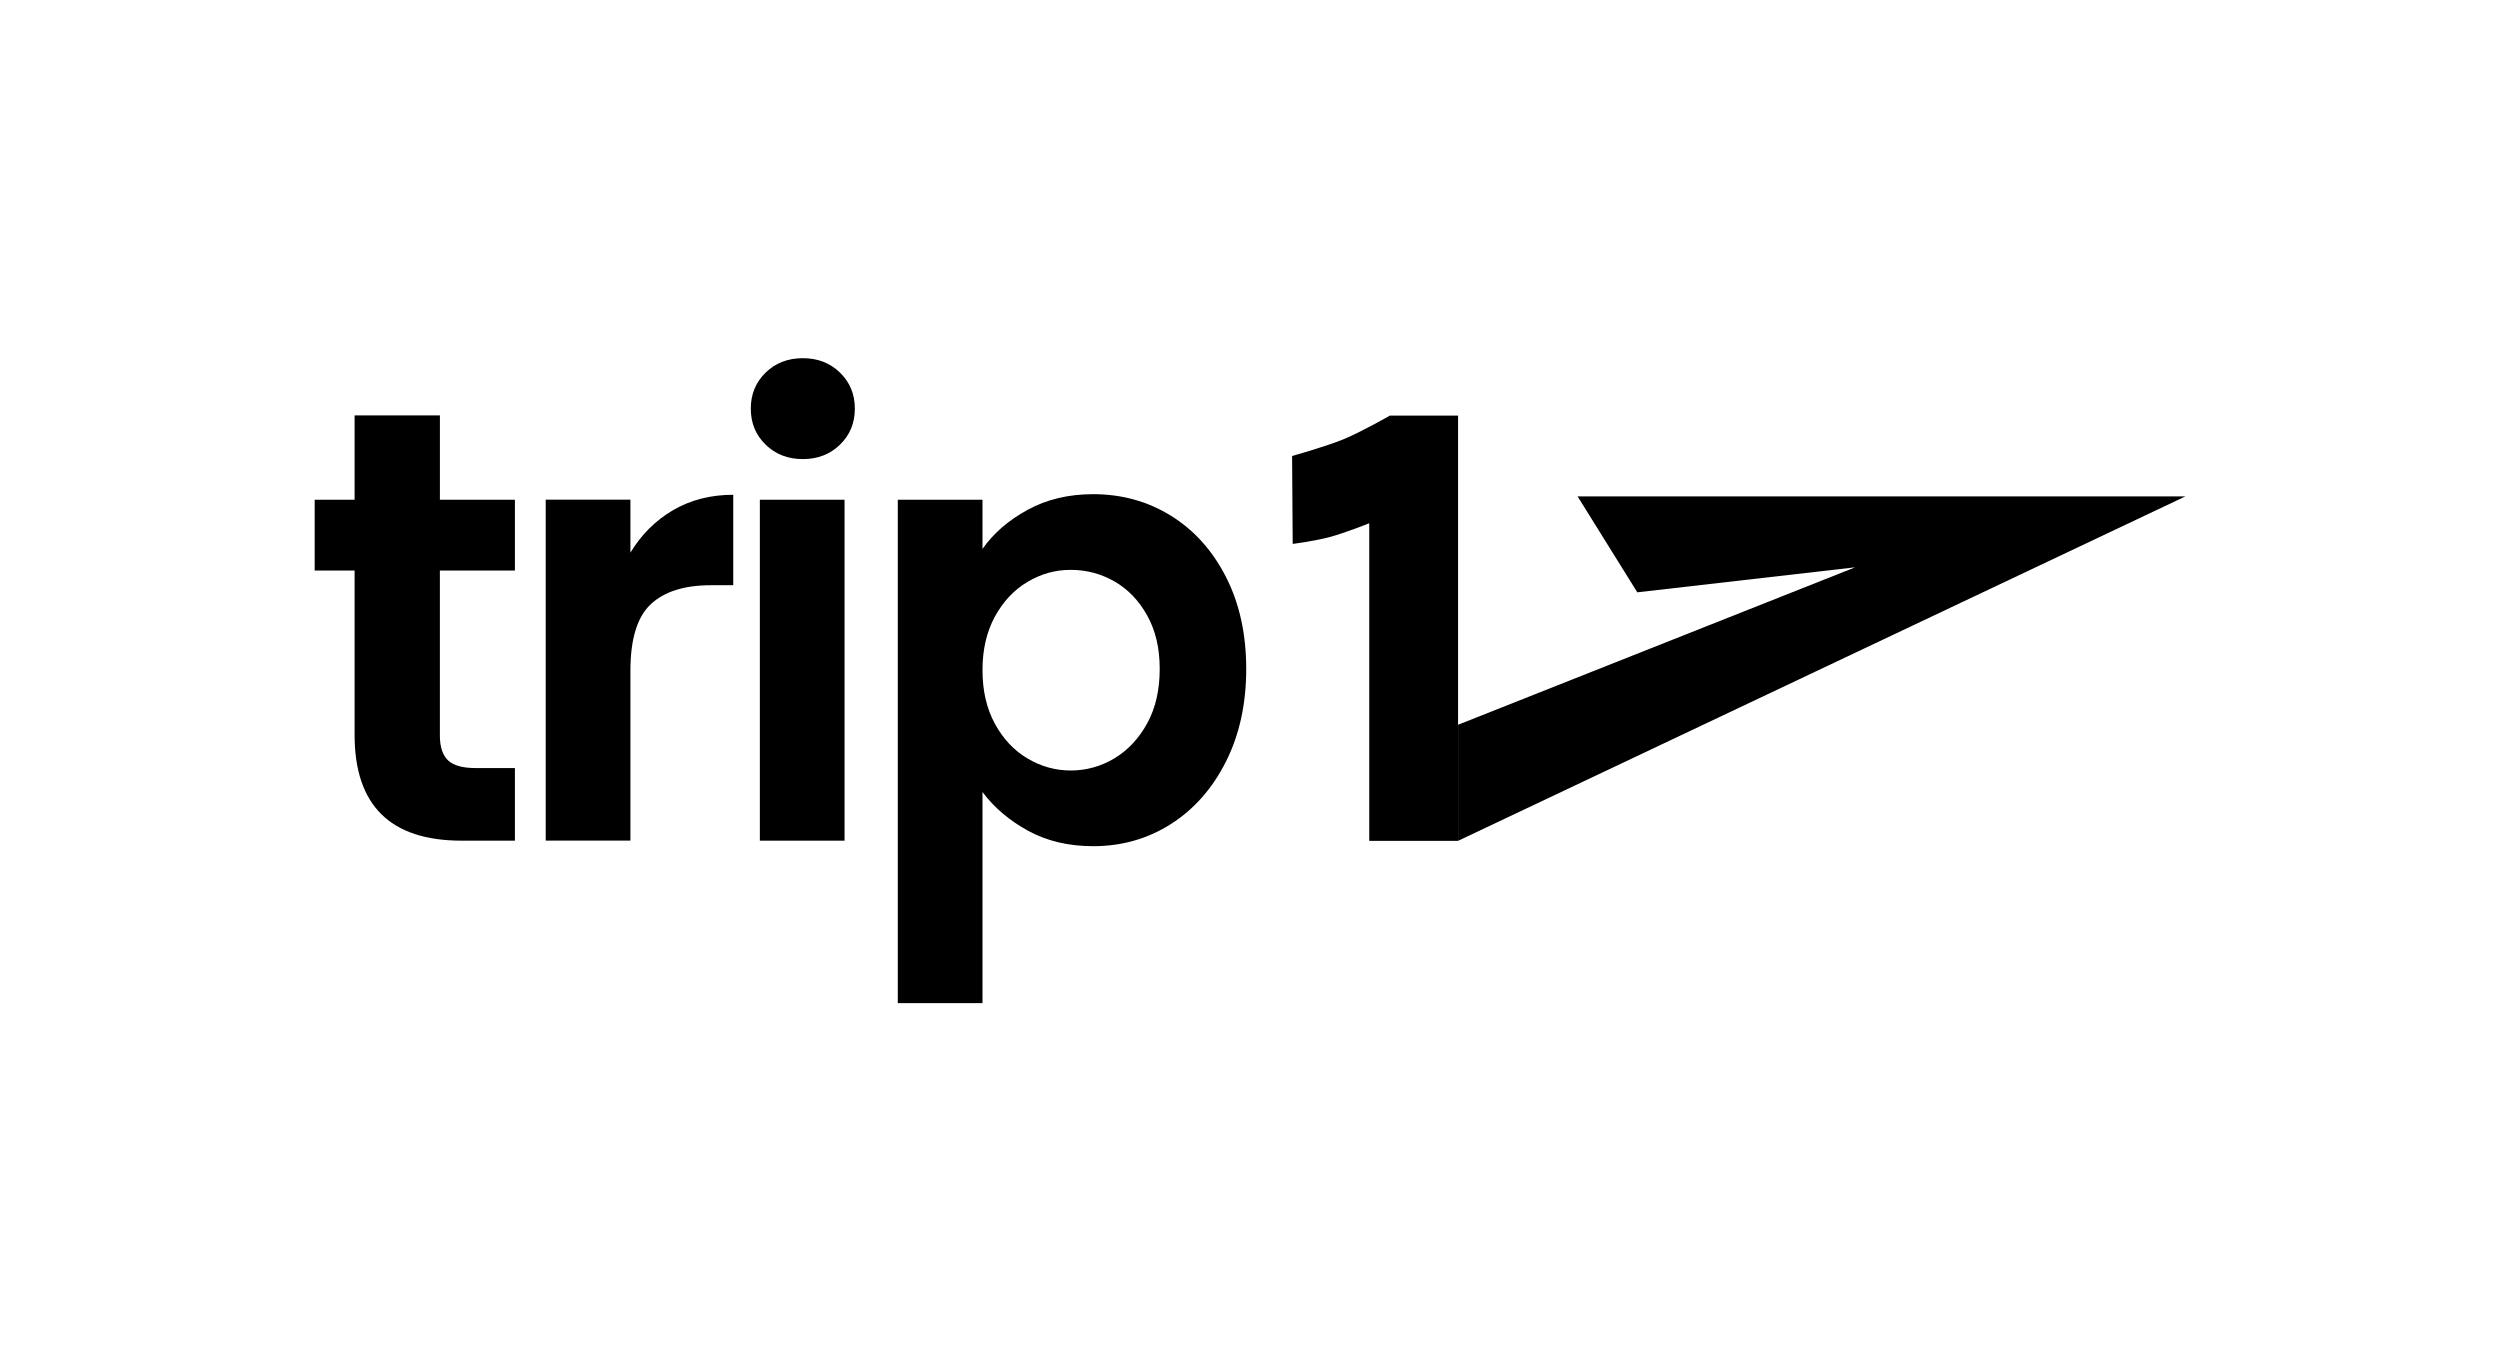
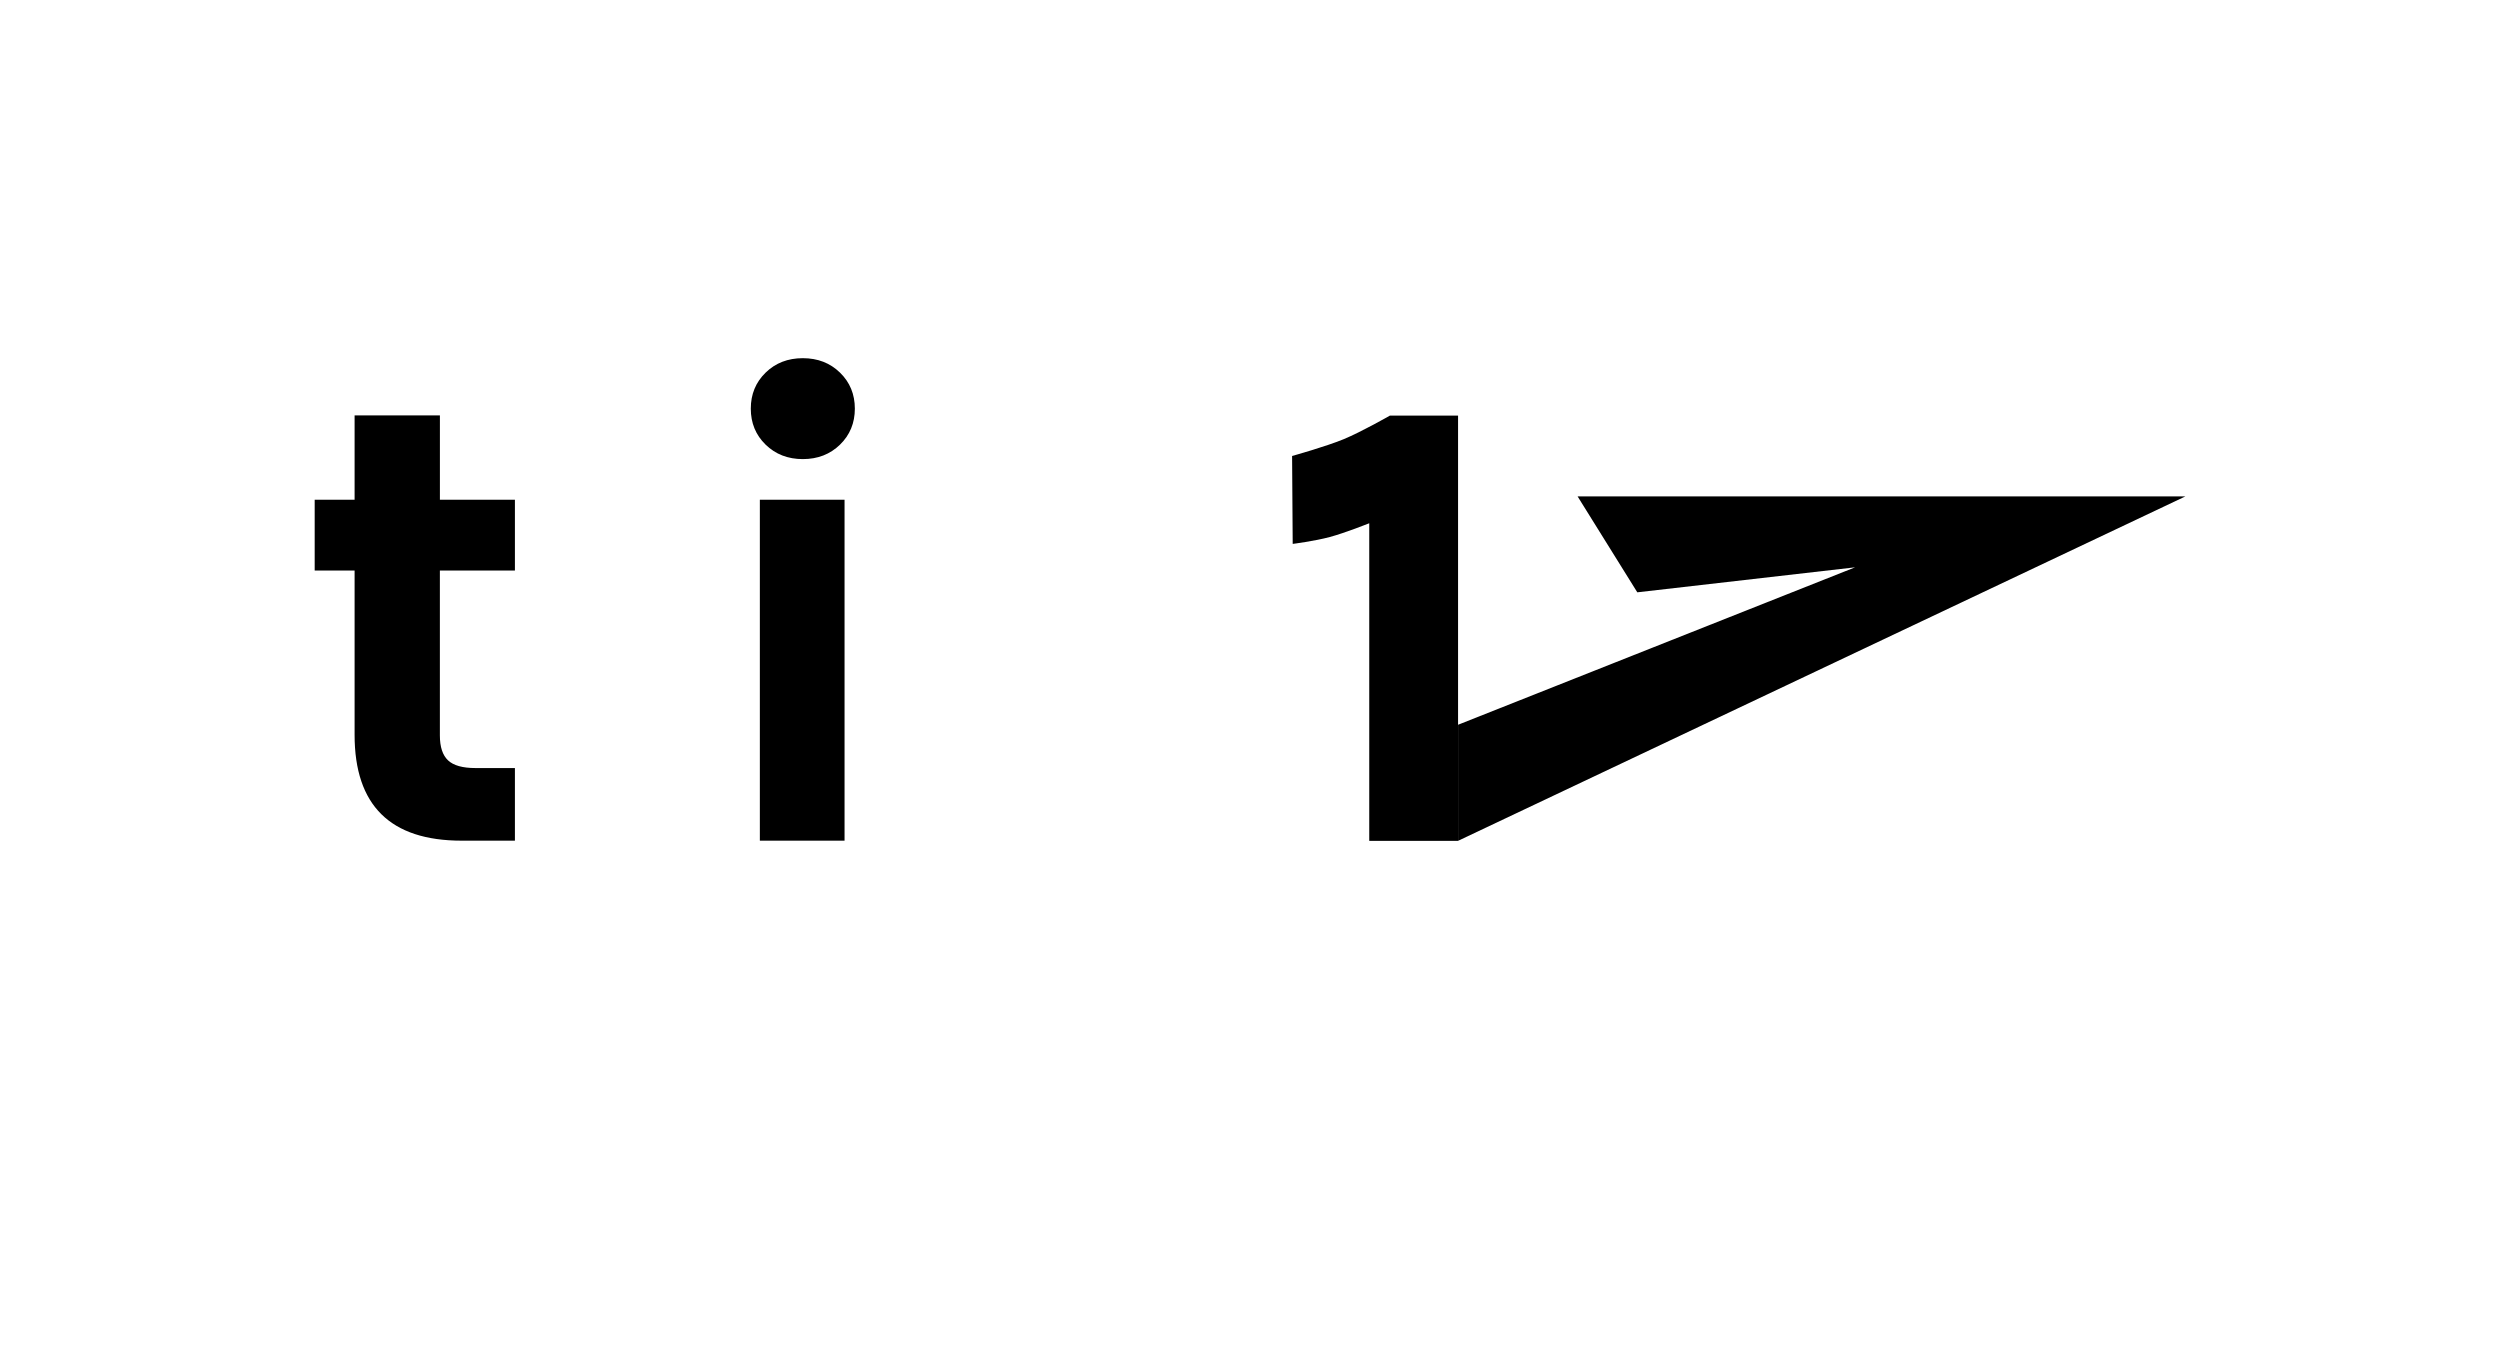
<svg xmlns="http://www.w3.org/2000/svg" viewBox="0 0 990.85 539.53">
  <g>
    <polygon fill="currentColor" points="625.27 196.75 866.14 196.75 577.89 333.25 577.89 287.25 735.26 224.85 648.93 234.76 625.27 196.75" />
    <path fill="currentColor" d="M512.12,180.72s13.31-3.71,20.43-6.65c7.12-2.94,18.32-9.35,18.32-9.35h27.02v168.55h-35.2v-125.88s-9.61,3.83-15.64,5.45-14.7,2.73-14.7,2.73l-.24-34.84Z" />
  </g>
  <g>
    <path fill="currentColor" d="M174.34,226.11v65.37c0,4.56,1.08,7.85,3.24,9.88,2.16,2.04,5.79,3.05,10.91,3.05h15.59v28.78h-21.1c-28.29,0-42.44-13.98-42.44-41.95v-65.12h-15.82v-28.05h15.82v-33.42h33.81v33.42h29.73v28.05h-29.73Z" />
-     <path fill="currentColor" d="M266.76,202.2c6.95-4.06,14.9-6.1,23.86-6.1v35.85h-8.87c-10.55,0-18.5,2.52-23.86,7.56-5.36,5.04-8.03,13.82-8.03,26.34v67.32h-33.57v-135.12h33.57v20.98c4.31-7.15,9.95-12.76,16.9-16.83Z" />
    <path fill="currentColor" d="M303.44,176.23c-3.92-3.82-5.87-8.58-5.87-14.27s1.95-10.45,5.87-14.27c3.91-3.82,8.83-5.73,14.75-5.73s10.83,1.91,14.74,5.73c3.92,3.82,5.88,8.58,5.88,14.27s-1.96,10.45-5.88,14.27c-3.92,3.82-8.83,5.73-14.74,5.73s-10.83-1.91-14.75-5.73ZM334.73,198.06v135.12h-33.57v-135.12h33.57Z" />
-     <path fill="currentColor" d="M407.26,202.08c7.59-4.15,16.26-6.22,26.01-6.22,11.35,0,21.61,2.85,30.81,8.54,9.19,5.69,16.46,13.78,21.82,24.27,5.35,10.49,8.03,22.65,8.03,36.46s-2.68,26.06-8.03,36.71c-5.36,10.65-12.63,18.9-21.82,24.76-9.19,5.85-19.46,8.78-30.81,8.78-9.75,0-18.34-2.04-25.77-6.1-7.43-4.06-13.47-9.18-18.1-15.37v83.66h-33.57v-199.51h33.57v19.51c4.31-6.18,10.27-11.34,17.86-15.49ZM454.73,244.03c-3.28-5.93-7.6-10.45-12.95-13.54-5.36-3.08-11.15-4.63-17.38-4.63s-11.79,1.59-17.14,4.76c-5.36,3.17-9.67,7.77-12.95,13.78-3.28,6.02-4.91,13.09-4.91,21.22s1.64,15.21,4.91,21.22c3.27,6.02,7.59,10.61,12.95,13.78,5.35,3.17,11.07,4.76,17.14,4.76s12.03-1.62,17.38-4.88c5.35-3.25,9.67-7.89,12.95-13.9,3.27-6.01,4.91-13.17,4.91-21.46s-1.64-15.16-4.91-21.1Z" />
  </g>
</svg>